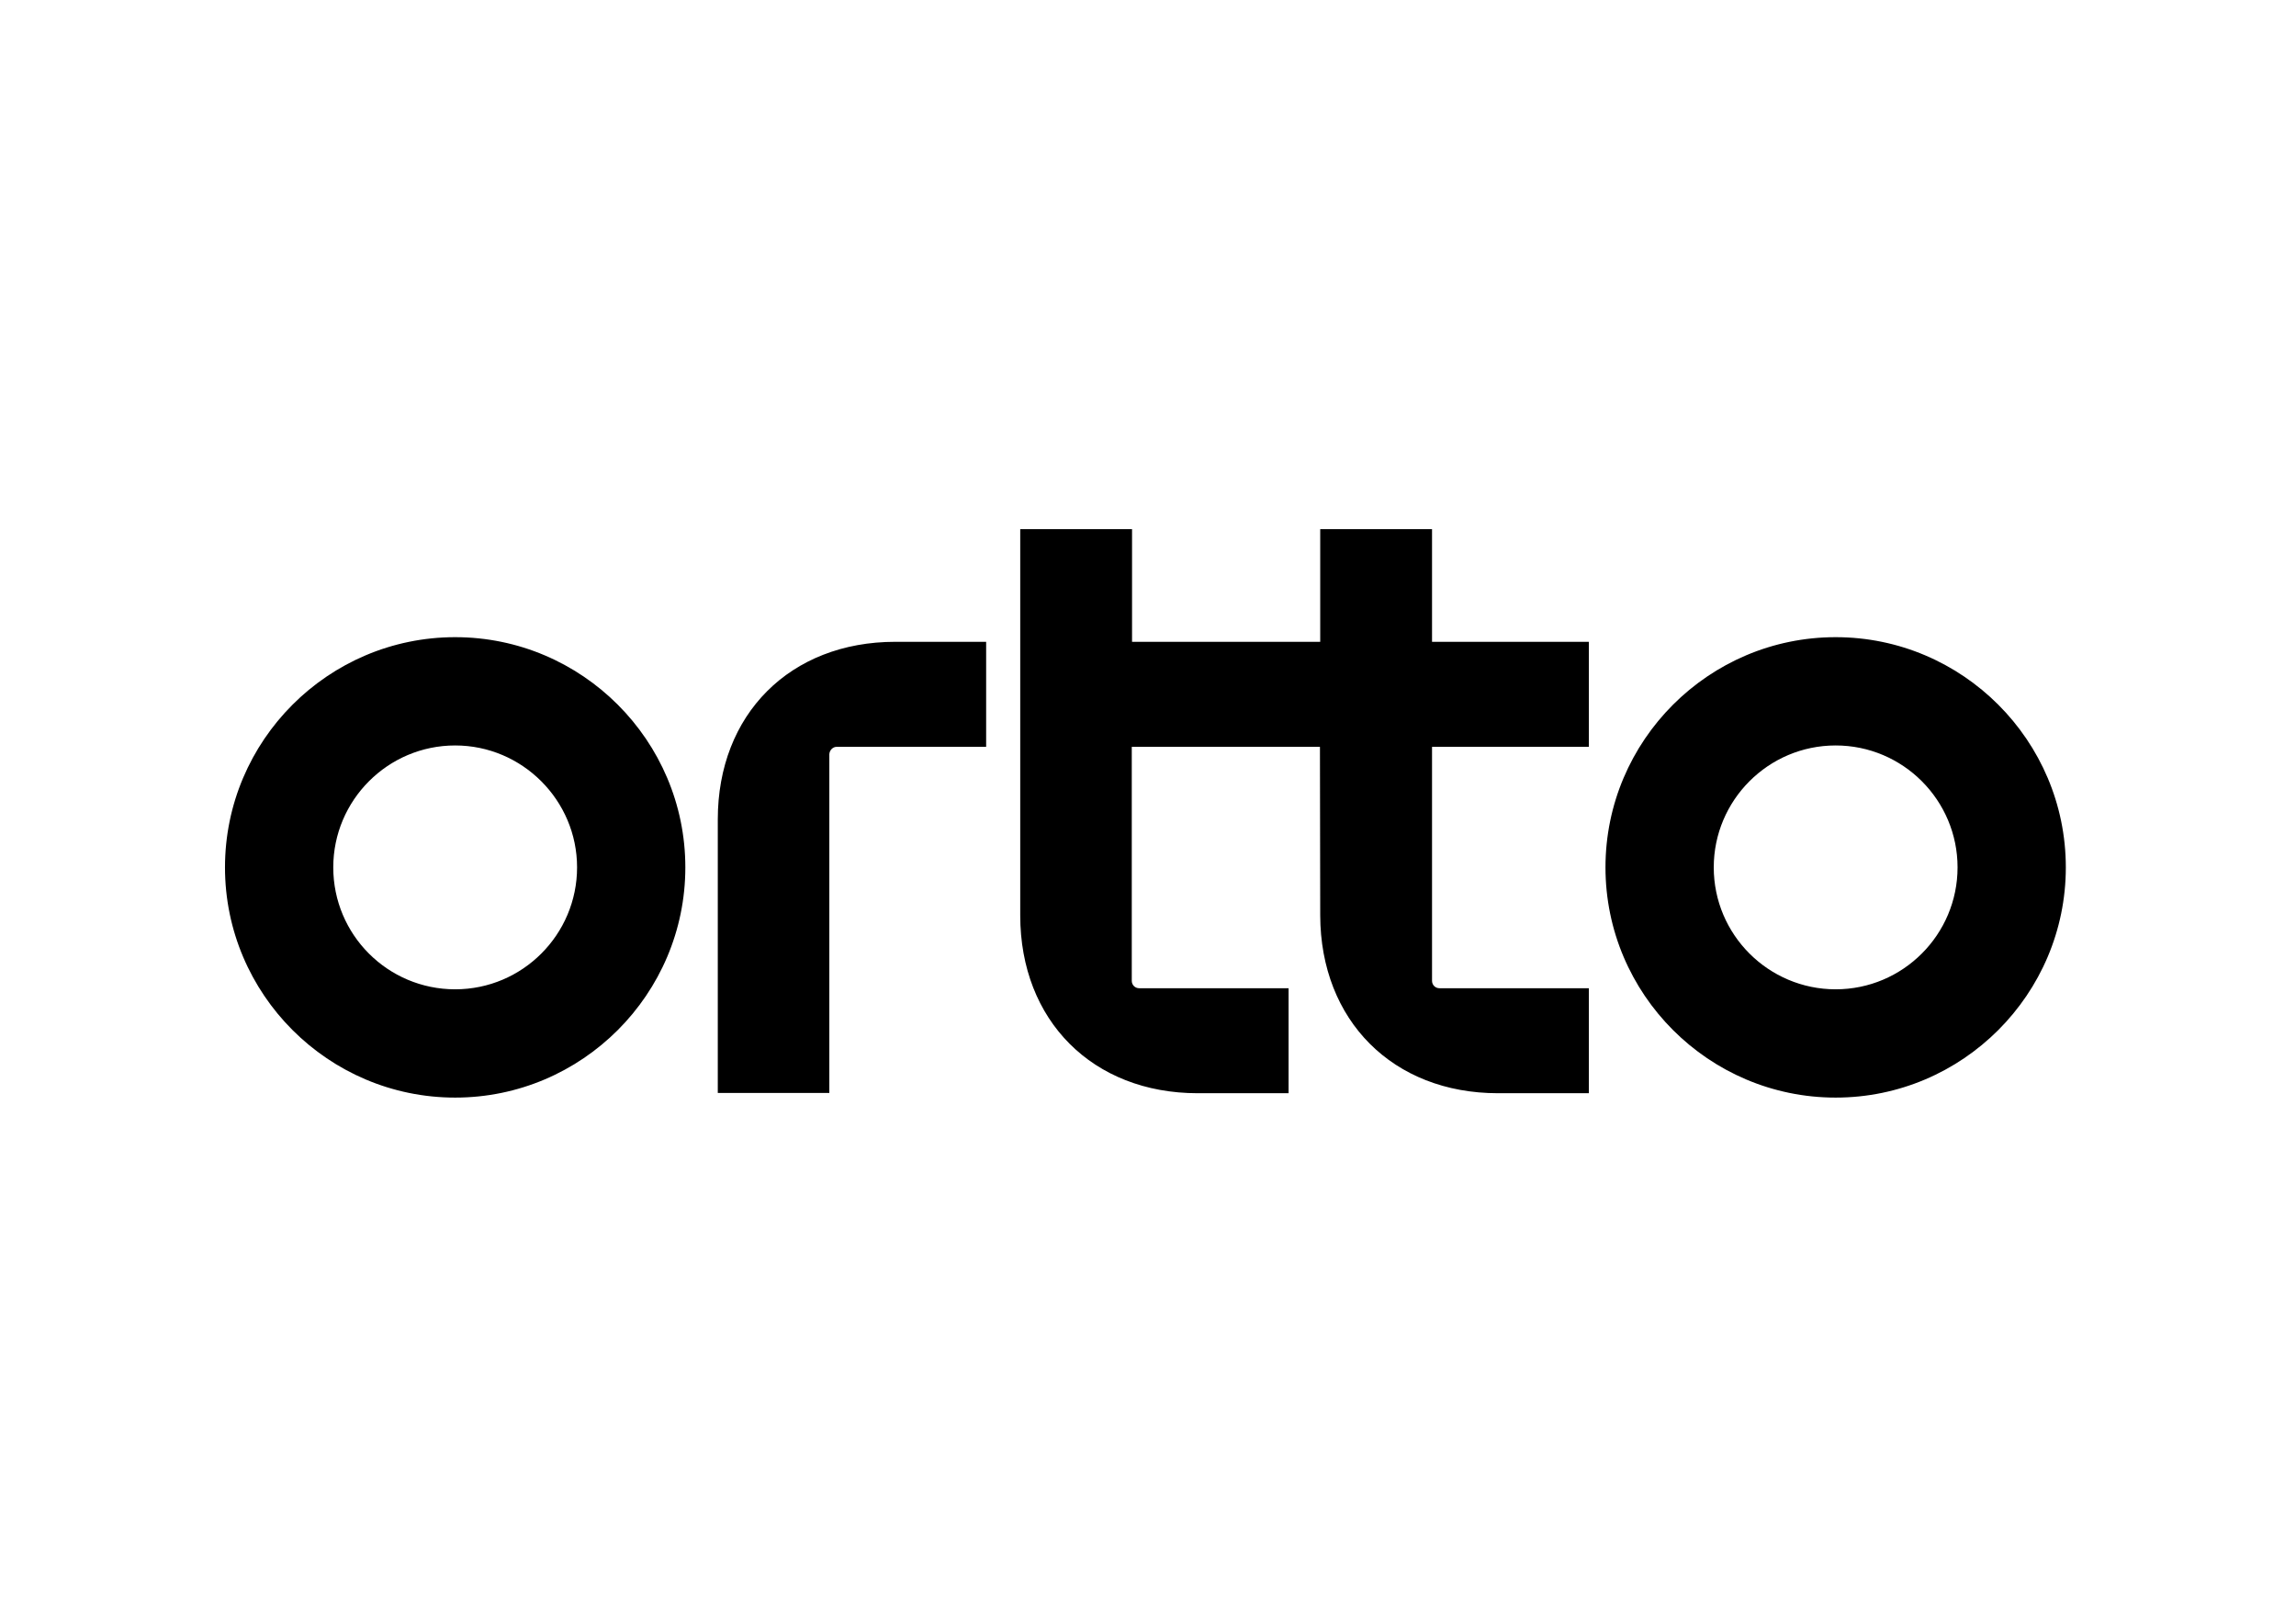
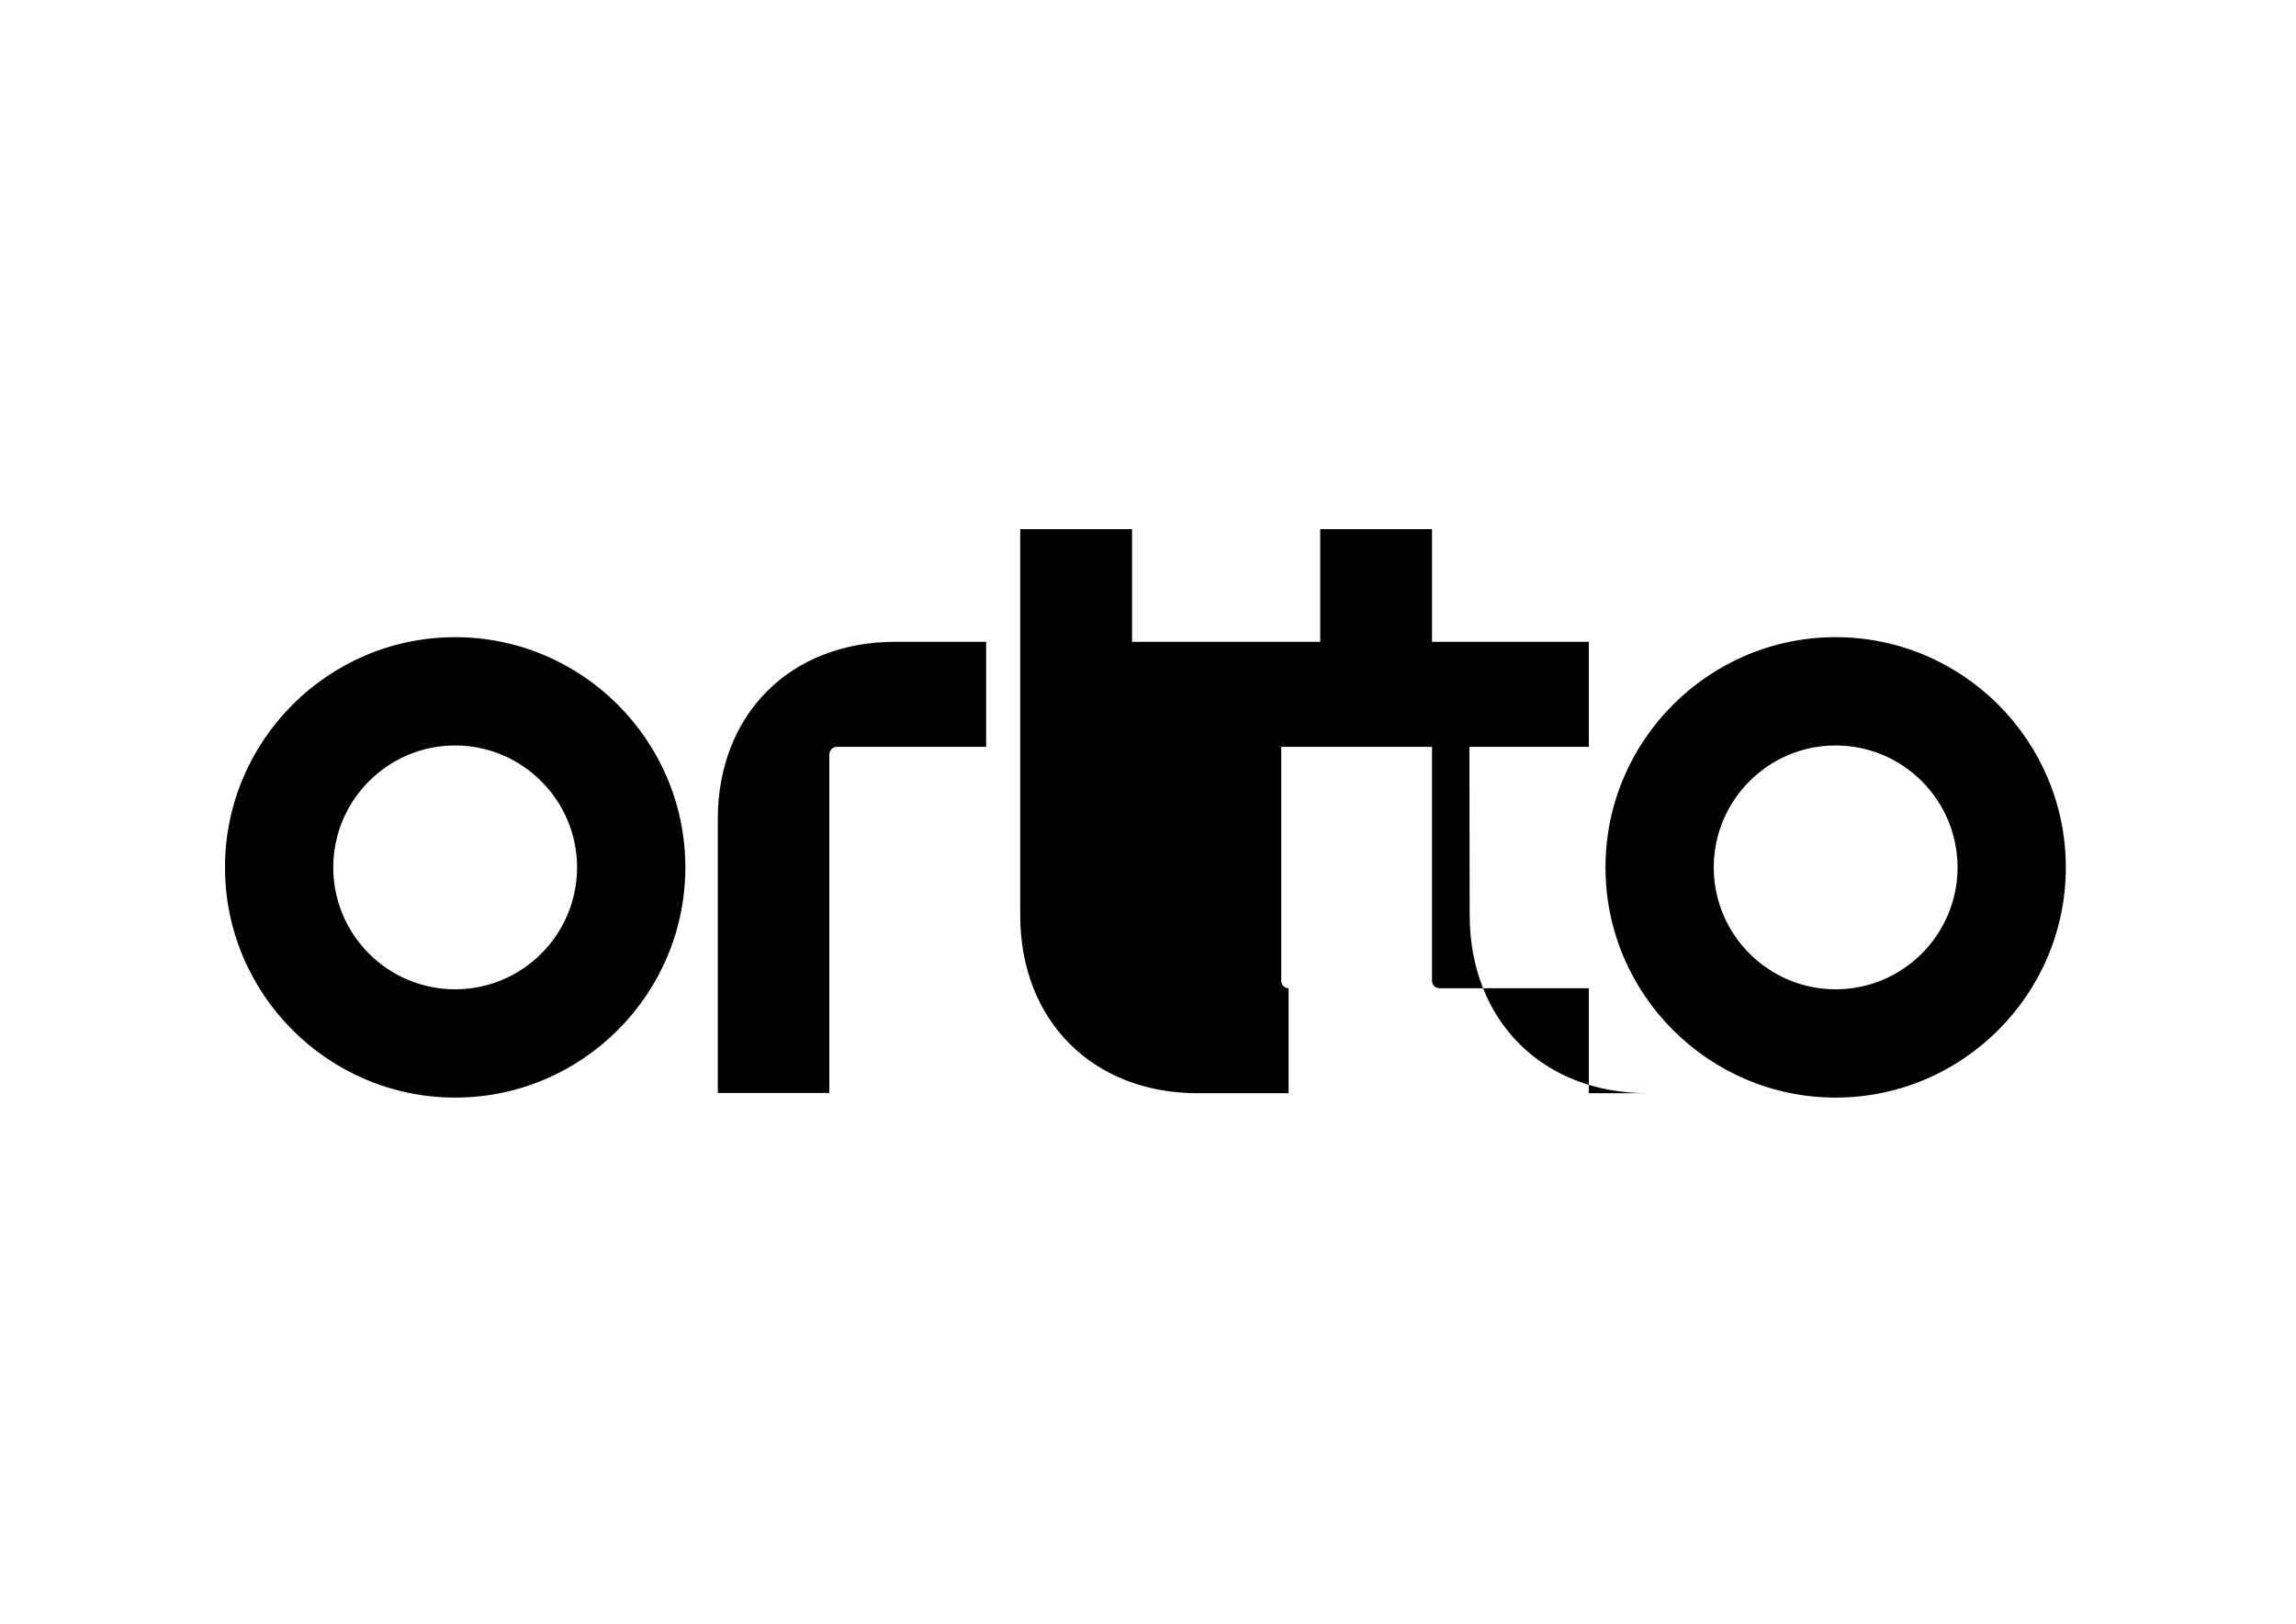
<svg xmlns="http://www.w3.org/2000/svg" xml:space="preserve" style="enable-background:new 0 0 841.9 595.3" viewBox="0 0 841.9 595.3">
-   <path d="M757.5 318c0-46.5-37.9-84.4-84.4-84.4-46.5 0-84.4 37.9-84.4 84.4 0 46.5 37.9 84.4 84.4 84.4 46.5 0 84.4-37.9 84.4-84.4zm-39.7 0c0 24.6-20 44.7-44.7 44.7-24.6 0-44.7-20-44.7-44.7 0-24.6 20-44.7 44.7-44.7 24.7 0 44.7 20.1 44.7 44.7zm-168.5 82.8h33.3v-38.5h-54.8c-1.5 0-2.7-1.2-2.7-2.7v-85.8h57.5v-38.5h-57.5V194h-41v41.3h-69V194h-41v141.6c0 38.6 26.6 65.2 65.1 65.2h33.3v-38.5h-54.8c-1.5 0-2.7-1.2-2.7-2.7v-85.8h69l.1 61.8c.1 38.6 26.7 65.2 65.2 65.2zm-242.5-127h54.8v-38.5h-33.3c-38.6 0-65.1 26.6-65.1 65.1v100.3h40.9V276.5c.1-1.5 1.3-2.7 2.7-2.7zM251.3 318c0-46.5-37.9-84.4-84.4-84.4-46.5 0-84.4 37.9-84.4 84.4 0 46.5 37.9 84.4 84.4 84.4 46.5 0 84.4-37.9 84.4-84.4zm-39.7 0c0 24.6-20 44.7-44.7 44.7s-44.7-20-44.7-44.7c0-24.6 20-44.7 44.7-44.7 24.6 0 44.7 20.1 44.7 44.7z" />
+   <path d="M757.5 318c0-46.5-37.9-84.4-84.4-84.4-46.5 0-84.4 37.9-84.4 84.4 0 46.5 37.9 84.4 84.4 84.4 46.5 0 84.4-37.9 84.4-84.4zm-39.7 0c0 24.6-20 44.7-44.7 44.7-24.6 0-44.7-20-44.7-44.7 0-24.6 20-44.7 44.7-44.7 24.7 0 44.7 20.1 44.7 44.7zm-168.5 82.8h33.3v-38.5h-54.8c-1.5 0-2.7-1.2-2.7-2.7v-85.8h57.5v-38.5h-57.5V194h-41v41.3h-69V194h-41v141.6c0 38.6 26.6 65.2 65.1 65.2h33.3v-38.5c-1.5 0-2.7-1.2-2.7-2.7v-85.8h69l.1 61.8c.1 38.6 26.7 65.2 65.2 65.2zm-242.5-127h54.8v-38.5h-33.3c-38.6 0-65.1 26.6-65.1 65.1v100.3h40.9V276.5c.1-1.5 1.3-2.7 2.7-2.7zM251.3 318c0-46.5-37.9-84.4-84.4-84.4-46.5 0-84.4 37.9-84.4 84.4 0 46.5 37.9 84.4 84.4 84.4 46.5 0 84.4-37.9 84.4-84.4zm-39.7 0c0 24.6-20 44.7-44.7 44.7s-44.7-20-44.7-44.7c0-24.6 20-44.7 44.7-44.7 24.6 0 44.7 20.1 44.7 44.7z" />
</svg>